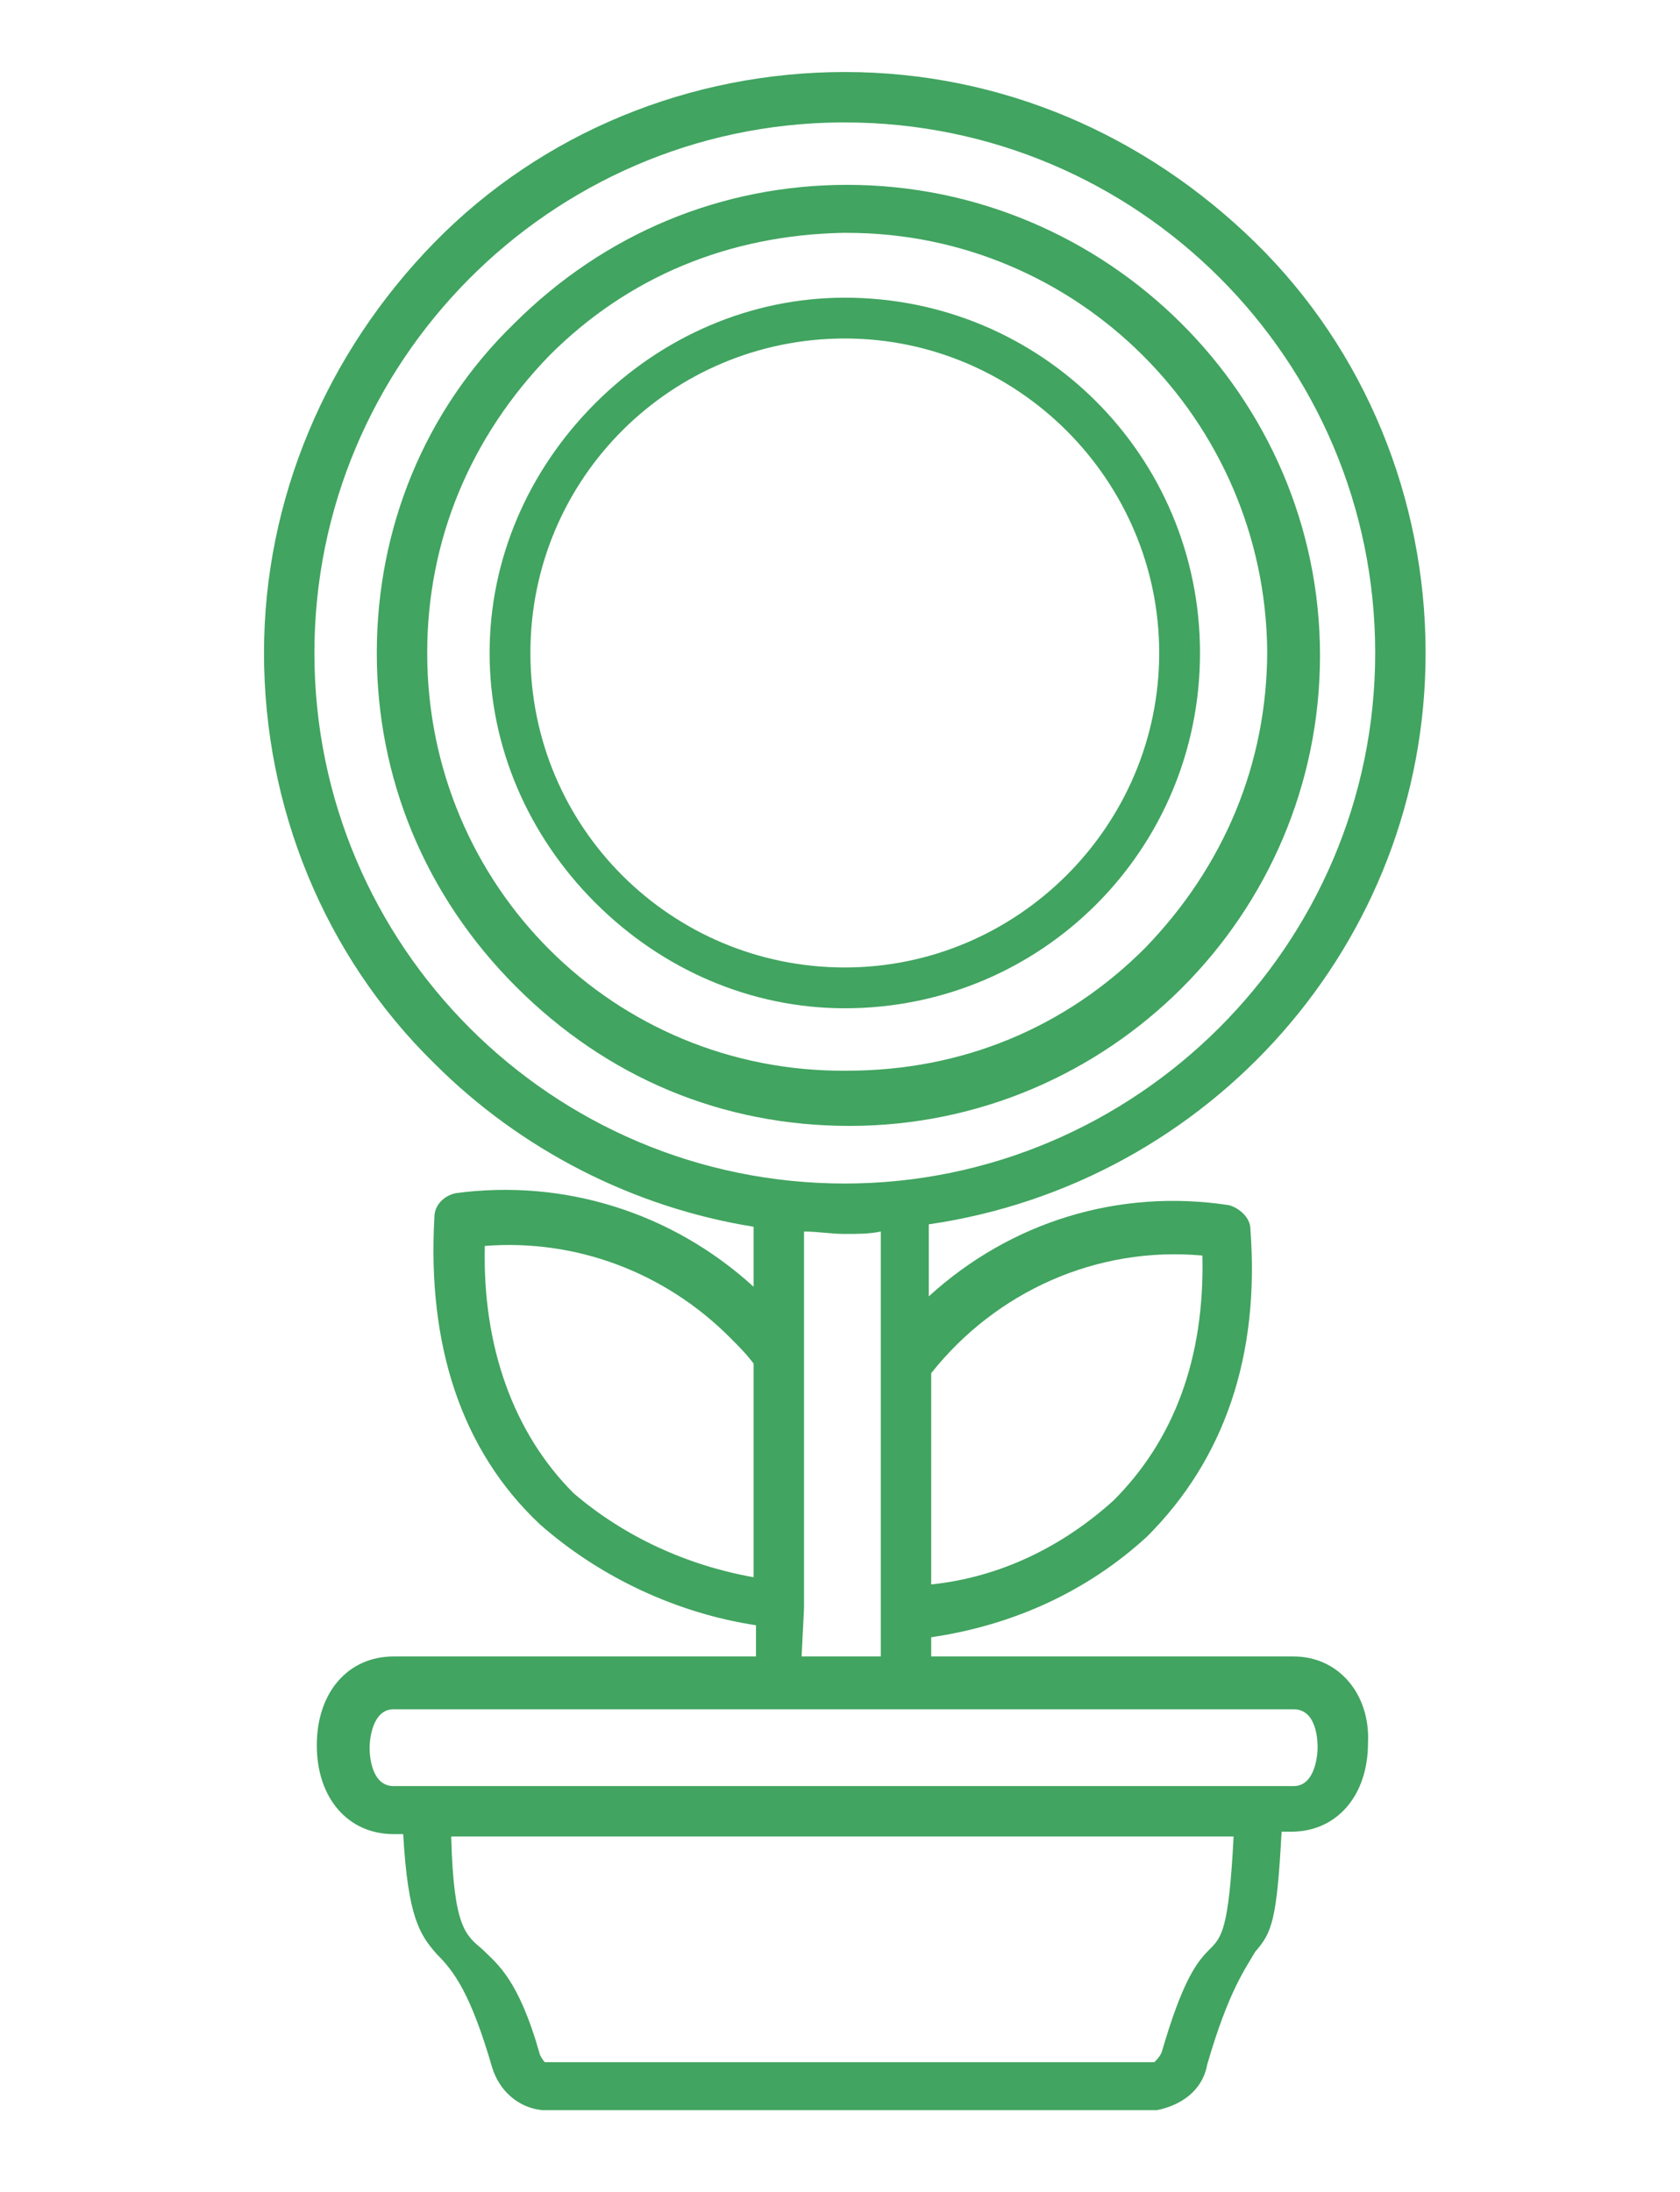
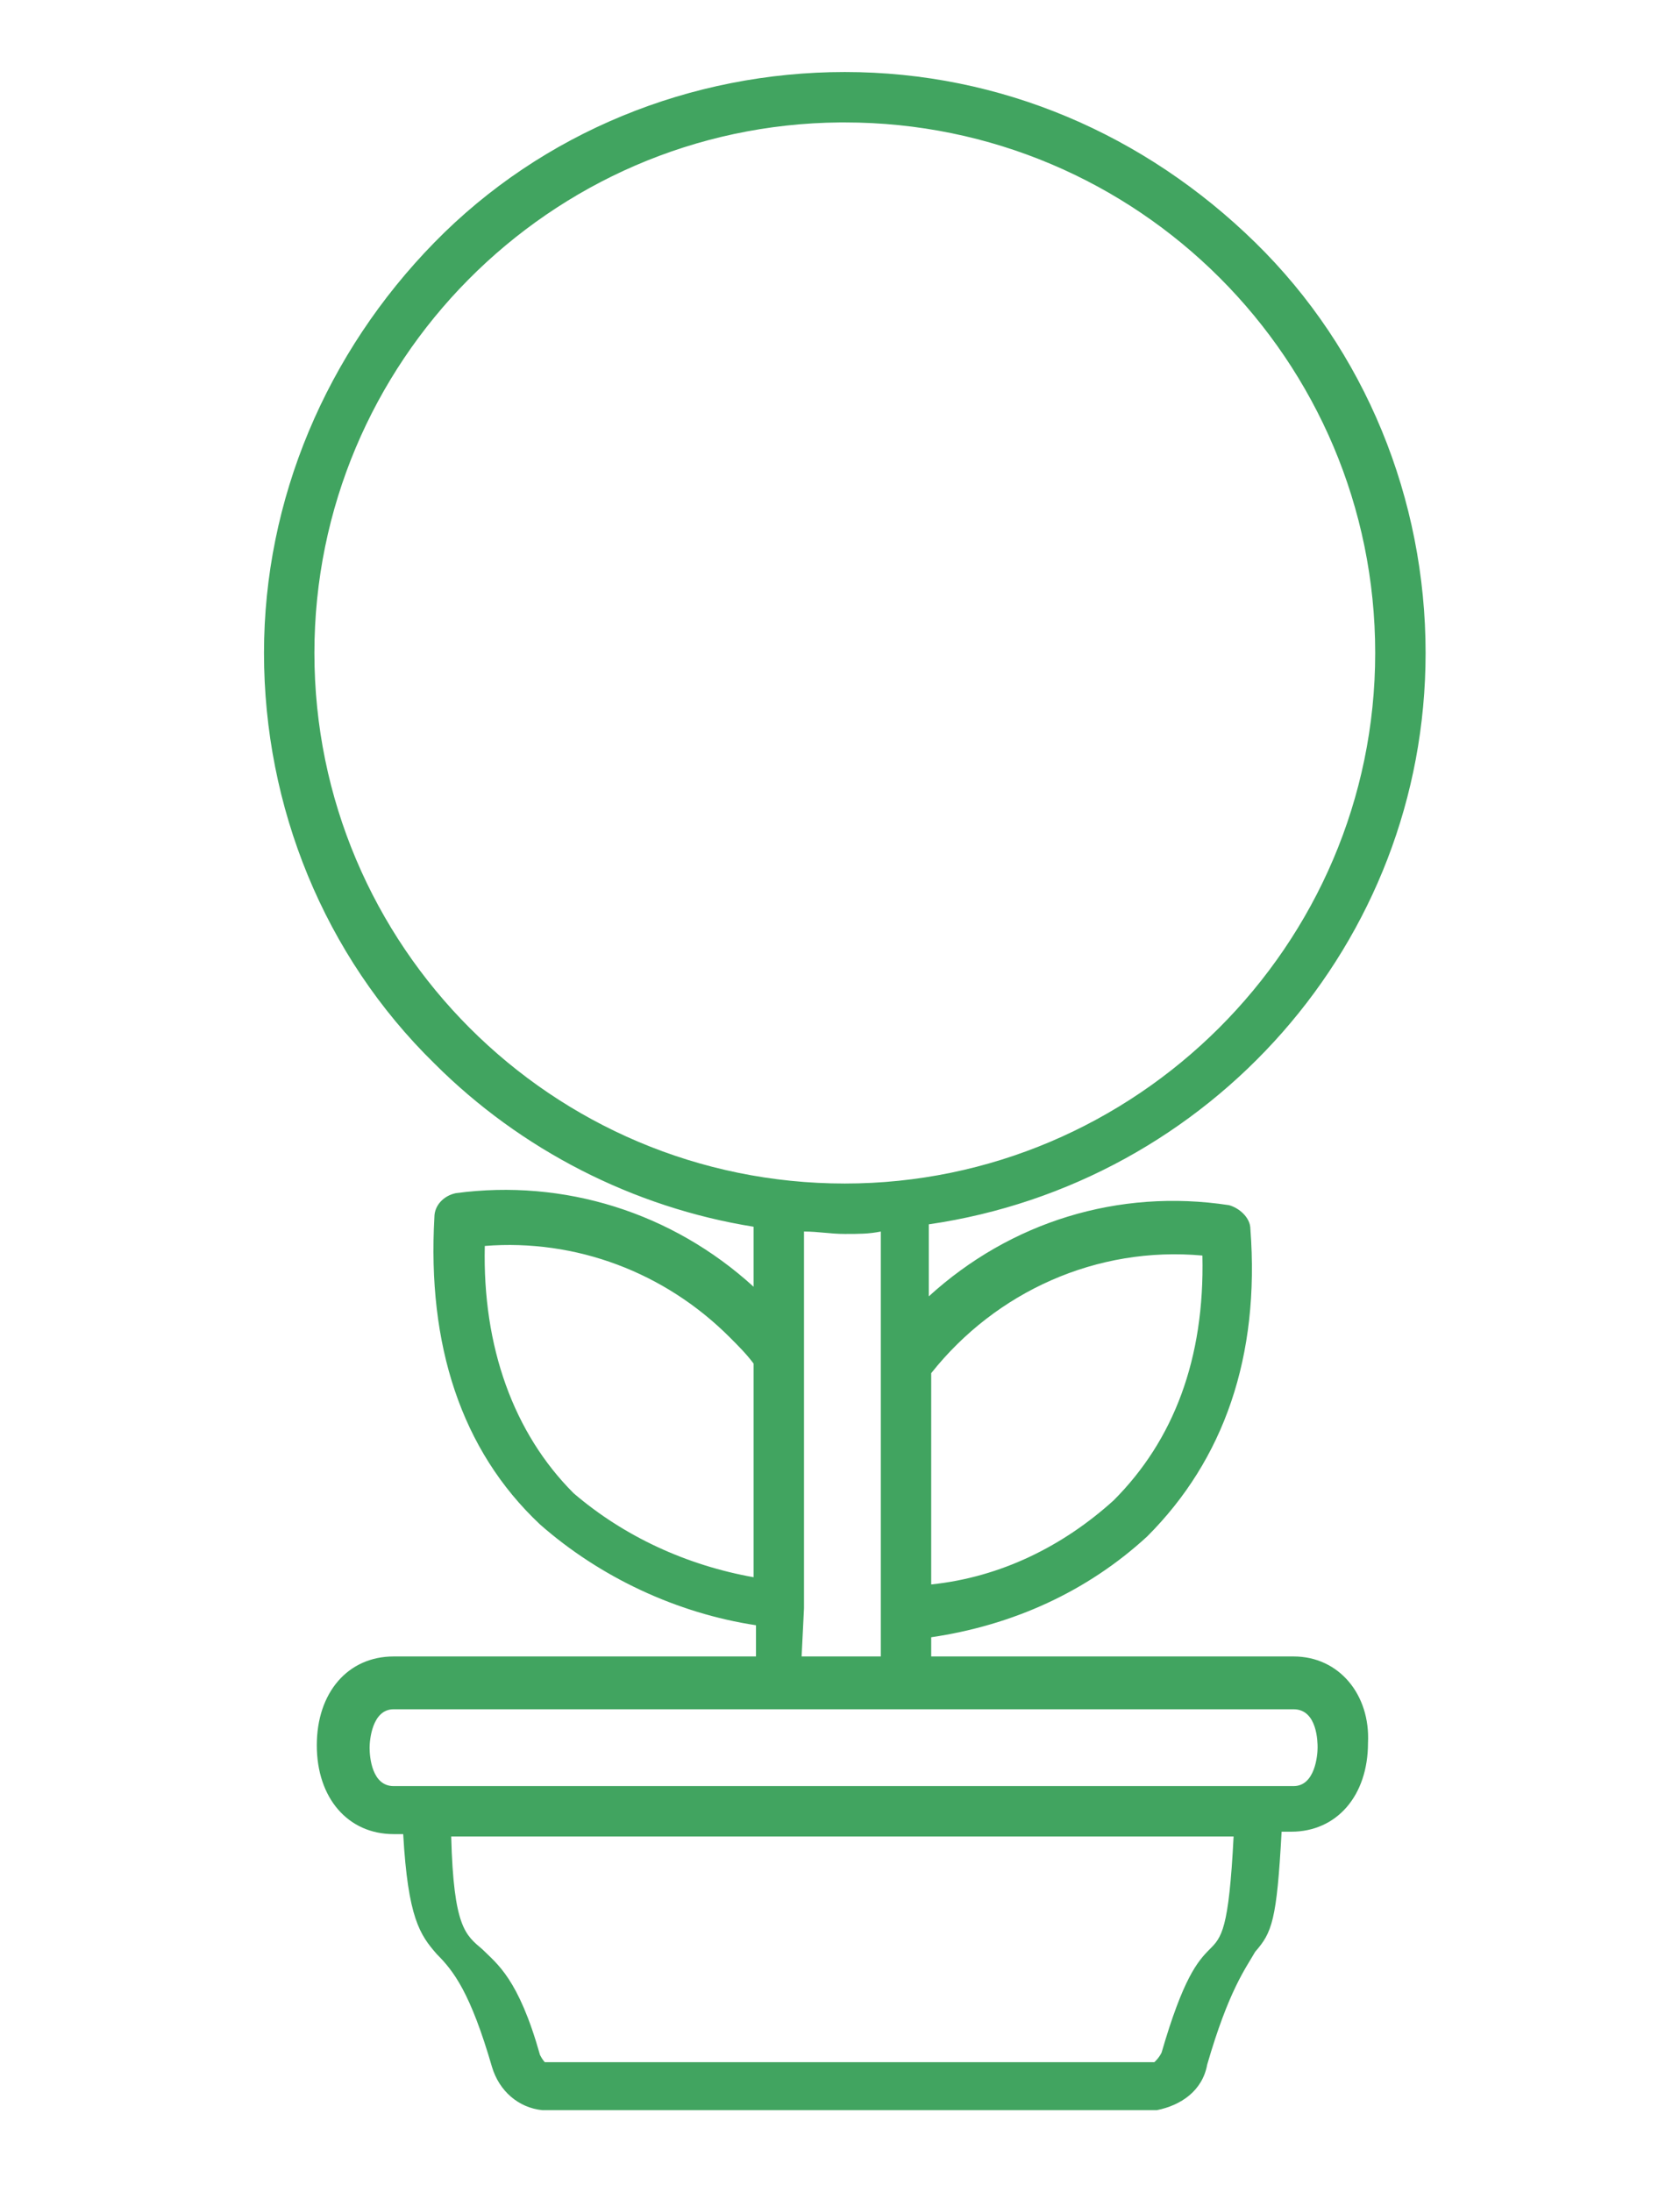
<svg xmlns="http://www.w3.org/2000/svg" version="1.1" id="Calque_1" x="0px" y="0px" viewBox="0 0 70 91.3" style="enable-background:new 0 0 70 91.3;" xml:space="preserve">
  <style type="text/css">
	.st0{fill:#41A460;}
</style>
  <g>
    <path class="st0" d="M53.9,69H38.8v-0.8c3.4-0.5,6.5-1.9,9-4.2c3.2-3.2,4.7-7.5,4.3-12.8c0-0.5-0.5-0.9-0.9-1   c-4.6-0.7-9.1,0.7-12.5,3.8v-3c11.7-1.7,20.7-11.7,20.7-23.8c0-6.4-2.5-12.6-7.1-17.1S41.7,3,35.2,3l0,0c-6.4,0-12.6,2.5-17.1,7.1   S11,20.8,11,27.2s2.5,12.6,7.1,17.1c3.6,3.6,8.3,6,13.3,6.8v2.5c-3.4-3.1-7.9-4.5-12.4-3.9c-0.5,0.1-0.9,0.5-0.9,1   c-0.3,5.3,1.1,9.7,4.4,12.8c2.5,2.2,5.7,3.7,9,4.2V69H16.4c-1.9,0-3.2,1.5-3.2,3.7s1.3,3.7,3.2,3.7h0.4c0.2,3.5,0.7,4.2,1.4,5   c0.7,0.7,1.4,1.6,2.3,4.7c0.3,1,1.1,1.7,2.1,1.8h25.6l0,0c1-0.2,1.9-0.8,2.1-1.9c0.9-3.1,1.6-4,2-4.7c0.7-0.8,0.9-1.3,1.1-5h0.4   c1.9,0,3.2-1.5,3.2-3.7C57.1,70.6,55.8,69,53.9,69z M51.4,76.5c-0.2,3.9-0.5,4.2-1,4.7s-1.1,1.2-2,4.3c-0.1,0.2-0.2,0.3-0.3,0.4   H22.7c0,0-0.1-0.1-0.2-0.3c-0.9-3.2-1.8-3.8-2.4-4.4c-0.7-0.6-1.2-0.9-1.3-4.7H51.4z M31.4,65.7c-2.8-0.5-5.4-1.7-7.5-3.5   c-2.5-2.5-3.8-6.1-3.7-10.3c3.8-0.3,7.5,1.1,10.2,3.8c0.4,0.4,0.7,0.7,1,1.1V65.7z M33.5,67V56.5l0,0l0,0v-5.2   c0.6,0,1.1,0.1,1.7,0.1l0,0c0.6,0,1,0,1.5-0.1V69h-3.3L33.5,67L33.5,67L33.5,67z M38.8,57.2c2.7-3.4,6.9-5.3,11.3-4.9   c0.1,4.3-1.2,7.7-3.7,10.2c-2.1,1.9-4.7,3.2-7.6,3.5L38.8,57.2z M52.5,74.4H17.7h-1.3c-0.9,0-1-1.2-1-1.6c0-0.3,0.1-1.6,1-1.6h37.5   c1,0,1,1.4,1,1.6c0,0.3-0.1,1.6-1,1.6H52.5L52.5,74.4z M57.3,27.2c0,12.2-10,22.1-22.1,22.1c-12.2,0-22.1-9.9-22.1-22.1   c0-12.1,9.8-22,21.9-22.1h0.2C47.4,5.1,57.3,15,57.3,27.2z" />
-     <path class="st0" d="M35.2,42C43.4,42,50,35.4,50,27.2s-6.6-14.8-14.8-14.8l0,0c-3.9,0-7.6,1.6-10.4,4.4s-4.4,6.5-4.4,10.4   s1.6,7.6,4.4,10.4C27.6,40.4,31.3,42,35.2,42z M22.1,27.2c0-7.3,5.9-13.1,13.1-13.1S48.3,20,48.3,27.2s-5.9,13.1-13.1,13.1   S22.1,34.5,22.1,27.2z" />
-     <path class="st0" d="M15.7,27.2c0,5.2,2,10.1,5.8,13.9s8.6,5.8,13.9,5.8c10.8,0,19.6-8.8,19.6-19.6S46.1,7.7,35.3,7.7l0,0   c-5.2,0-10.1,2-13.9,5.8C17.7,17.1,15.7,22,15.7,27.2z M17.8,27.2c0-4.7,1.8-9,5.1-12.4c3.3-3.3,7.5-5,12.2-5.1h0.2   c9.6,0,17.4,7.8,17.5,17.4c0,4.7-1.8,9-5.1,12.4c-3.3,3.3-7.6,5.1-12.4,5.1l0,0C25.6,44.7,17.8,36.9,17.8,27.2z" />
  </g>
</svg>